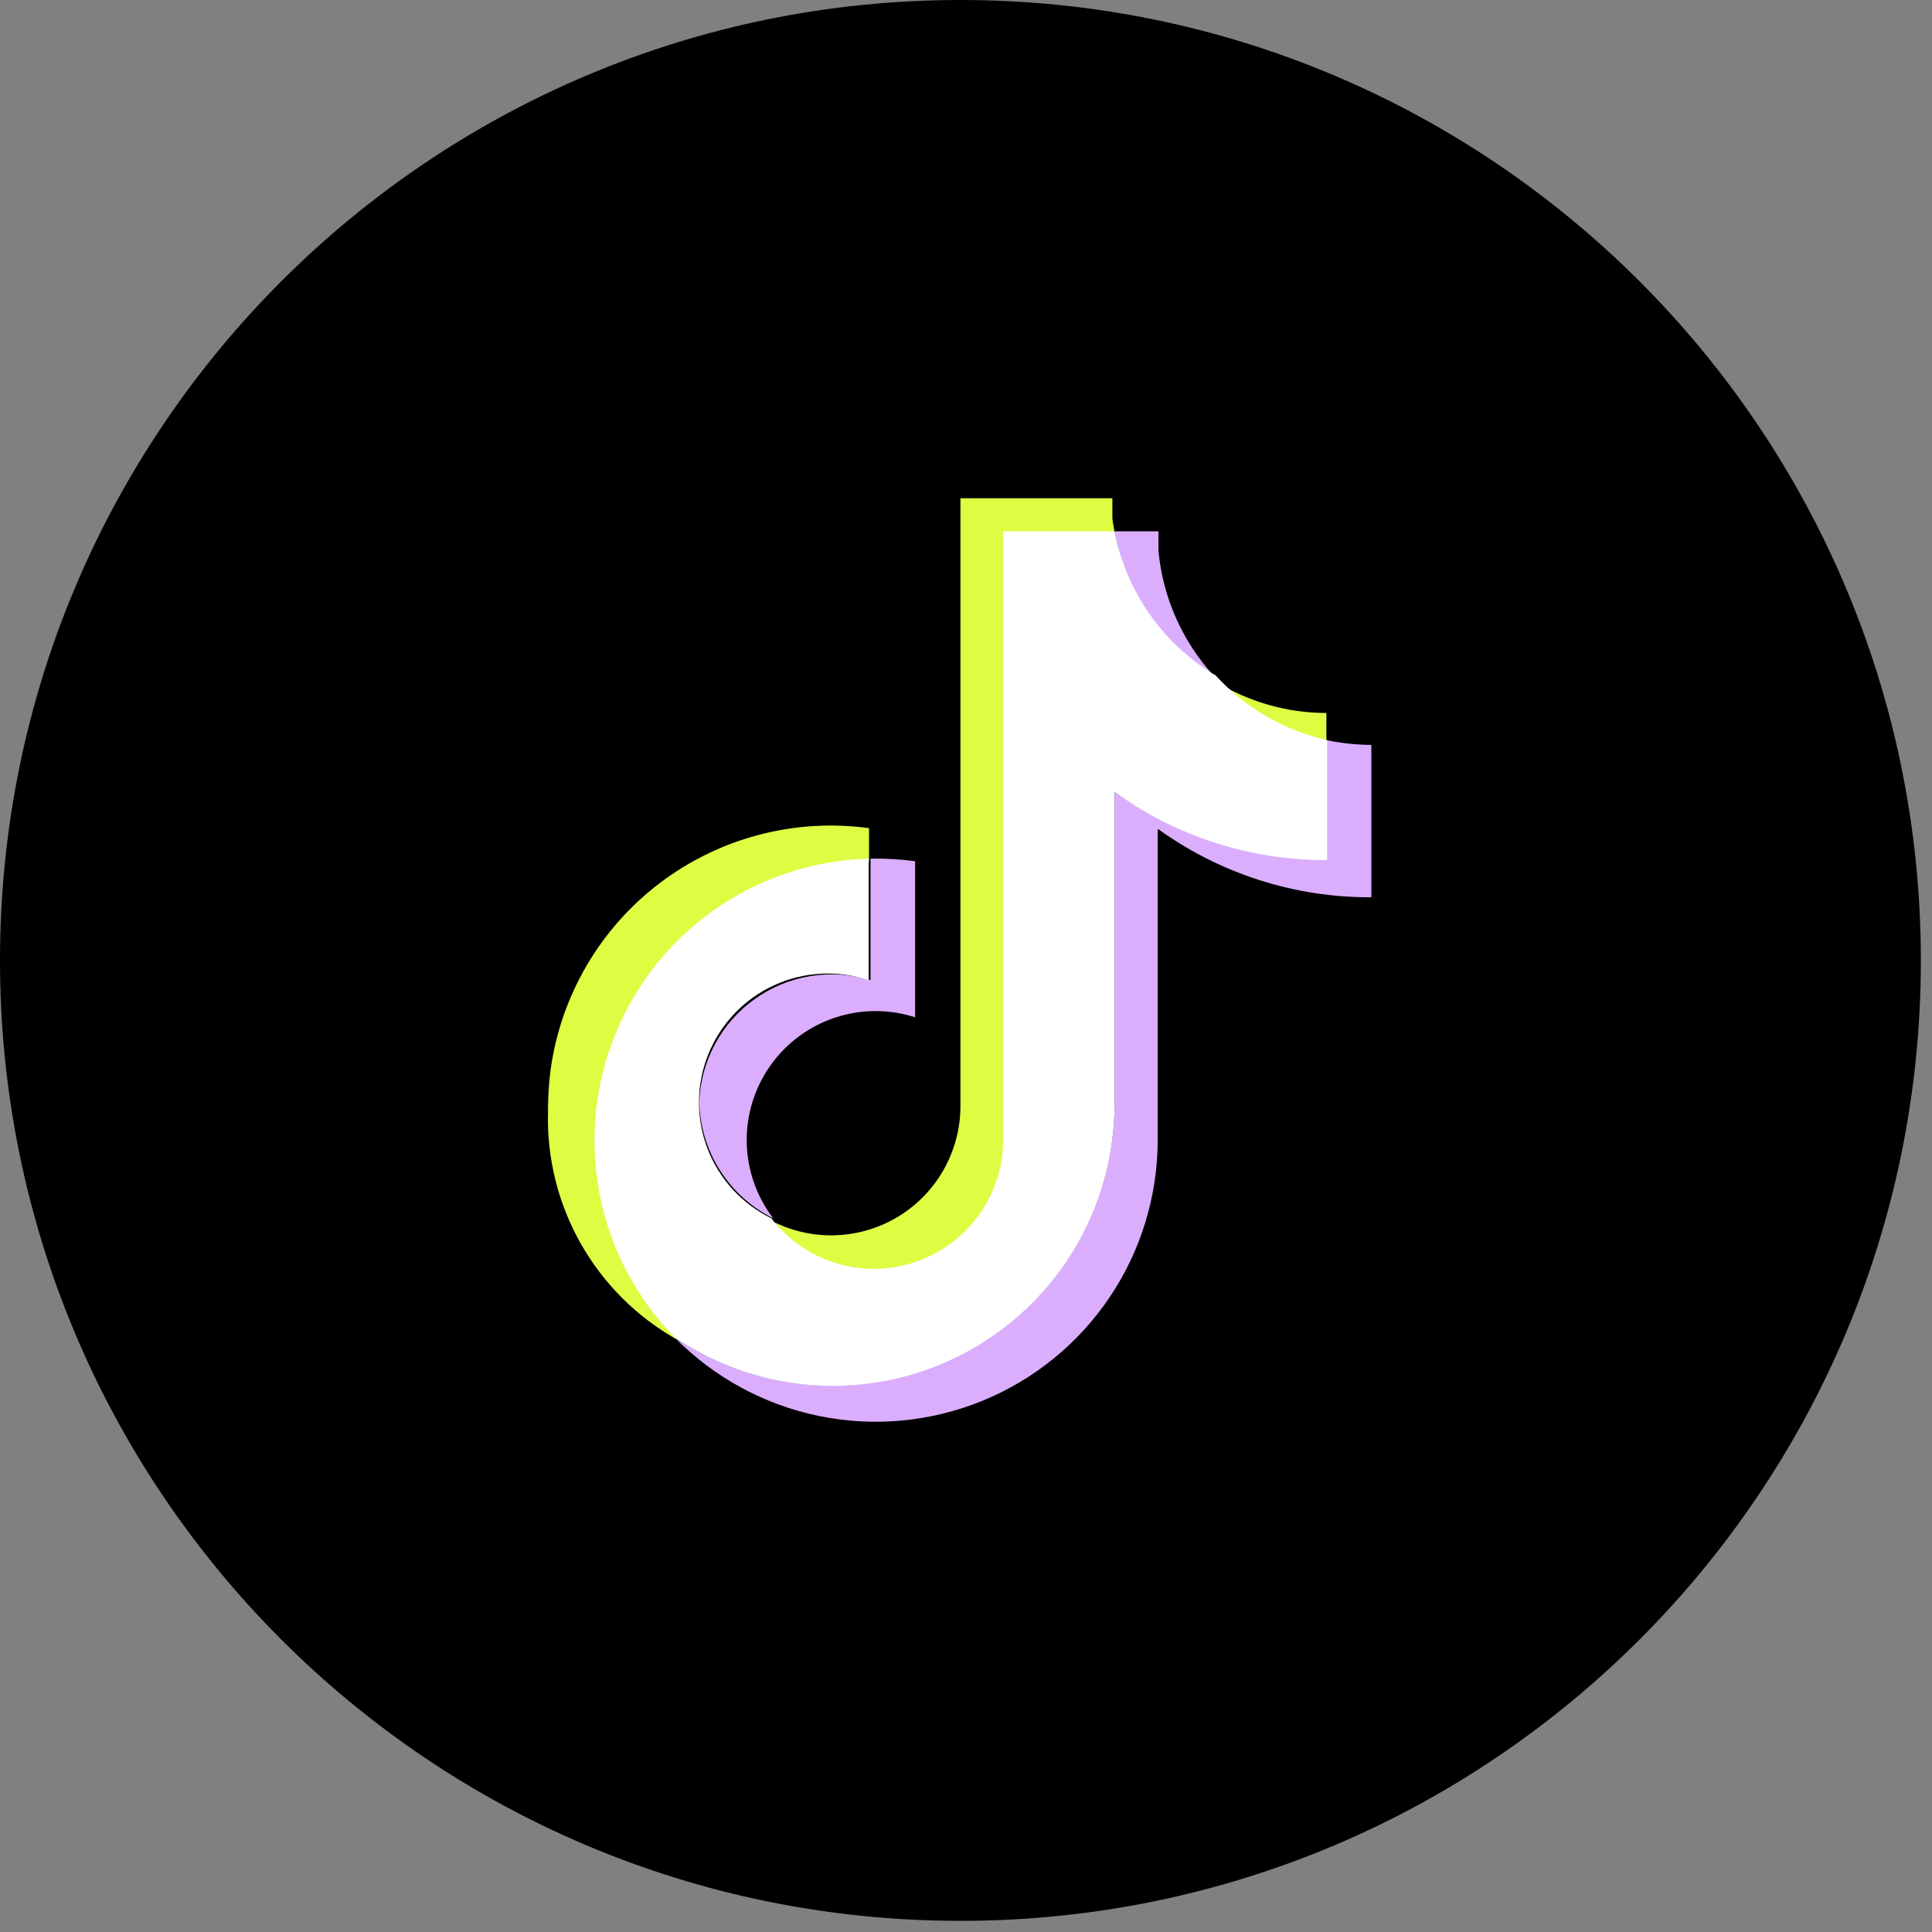
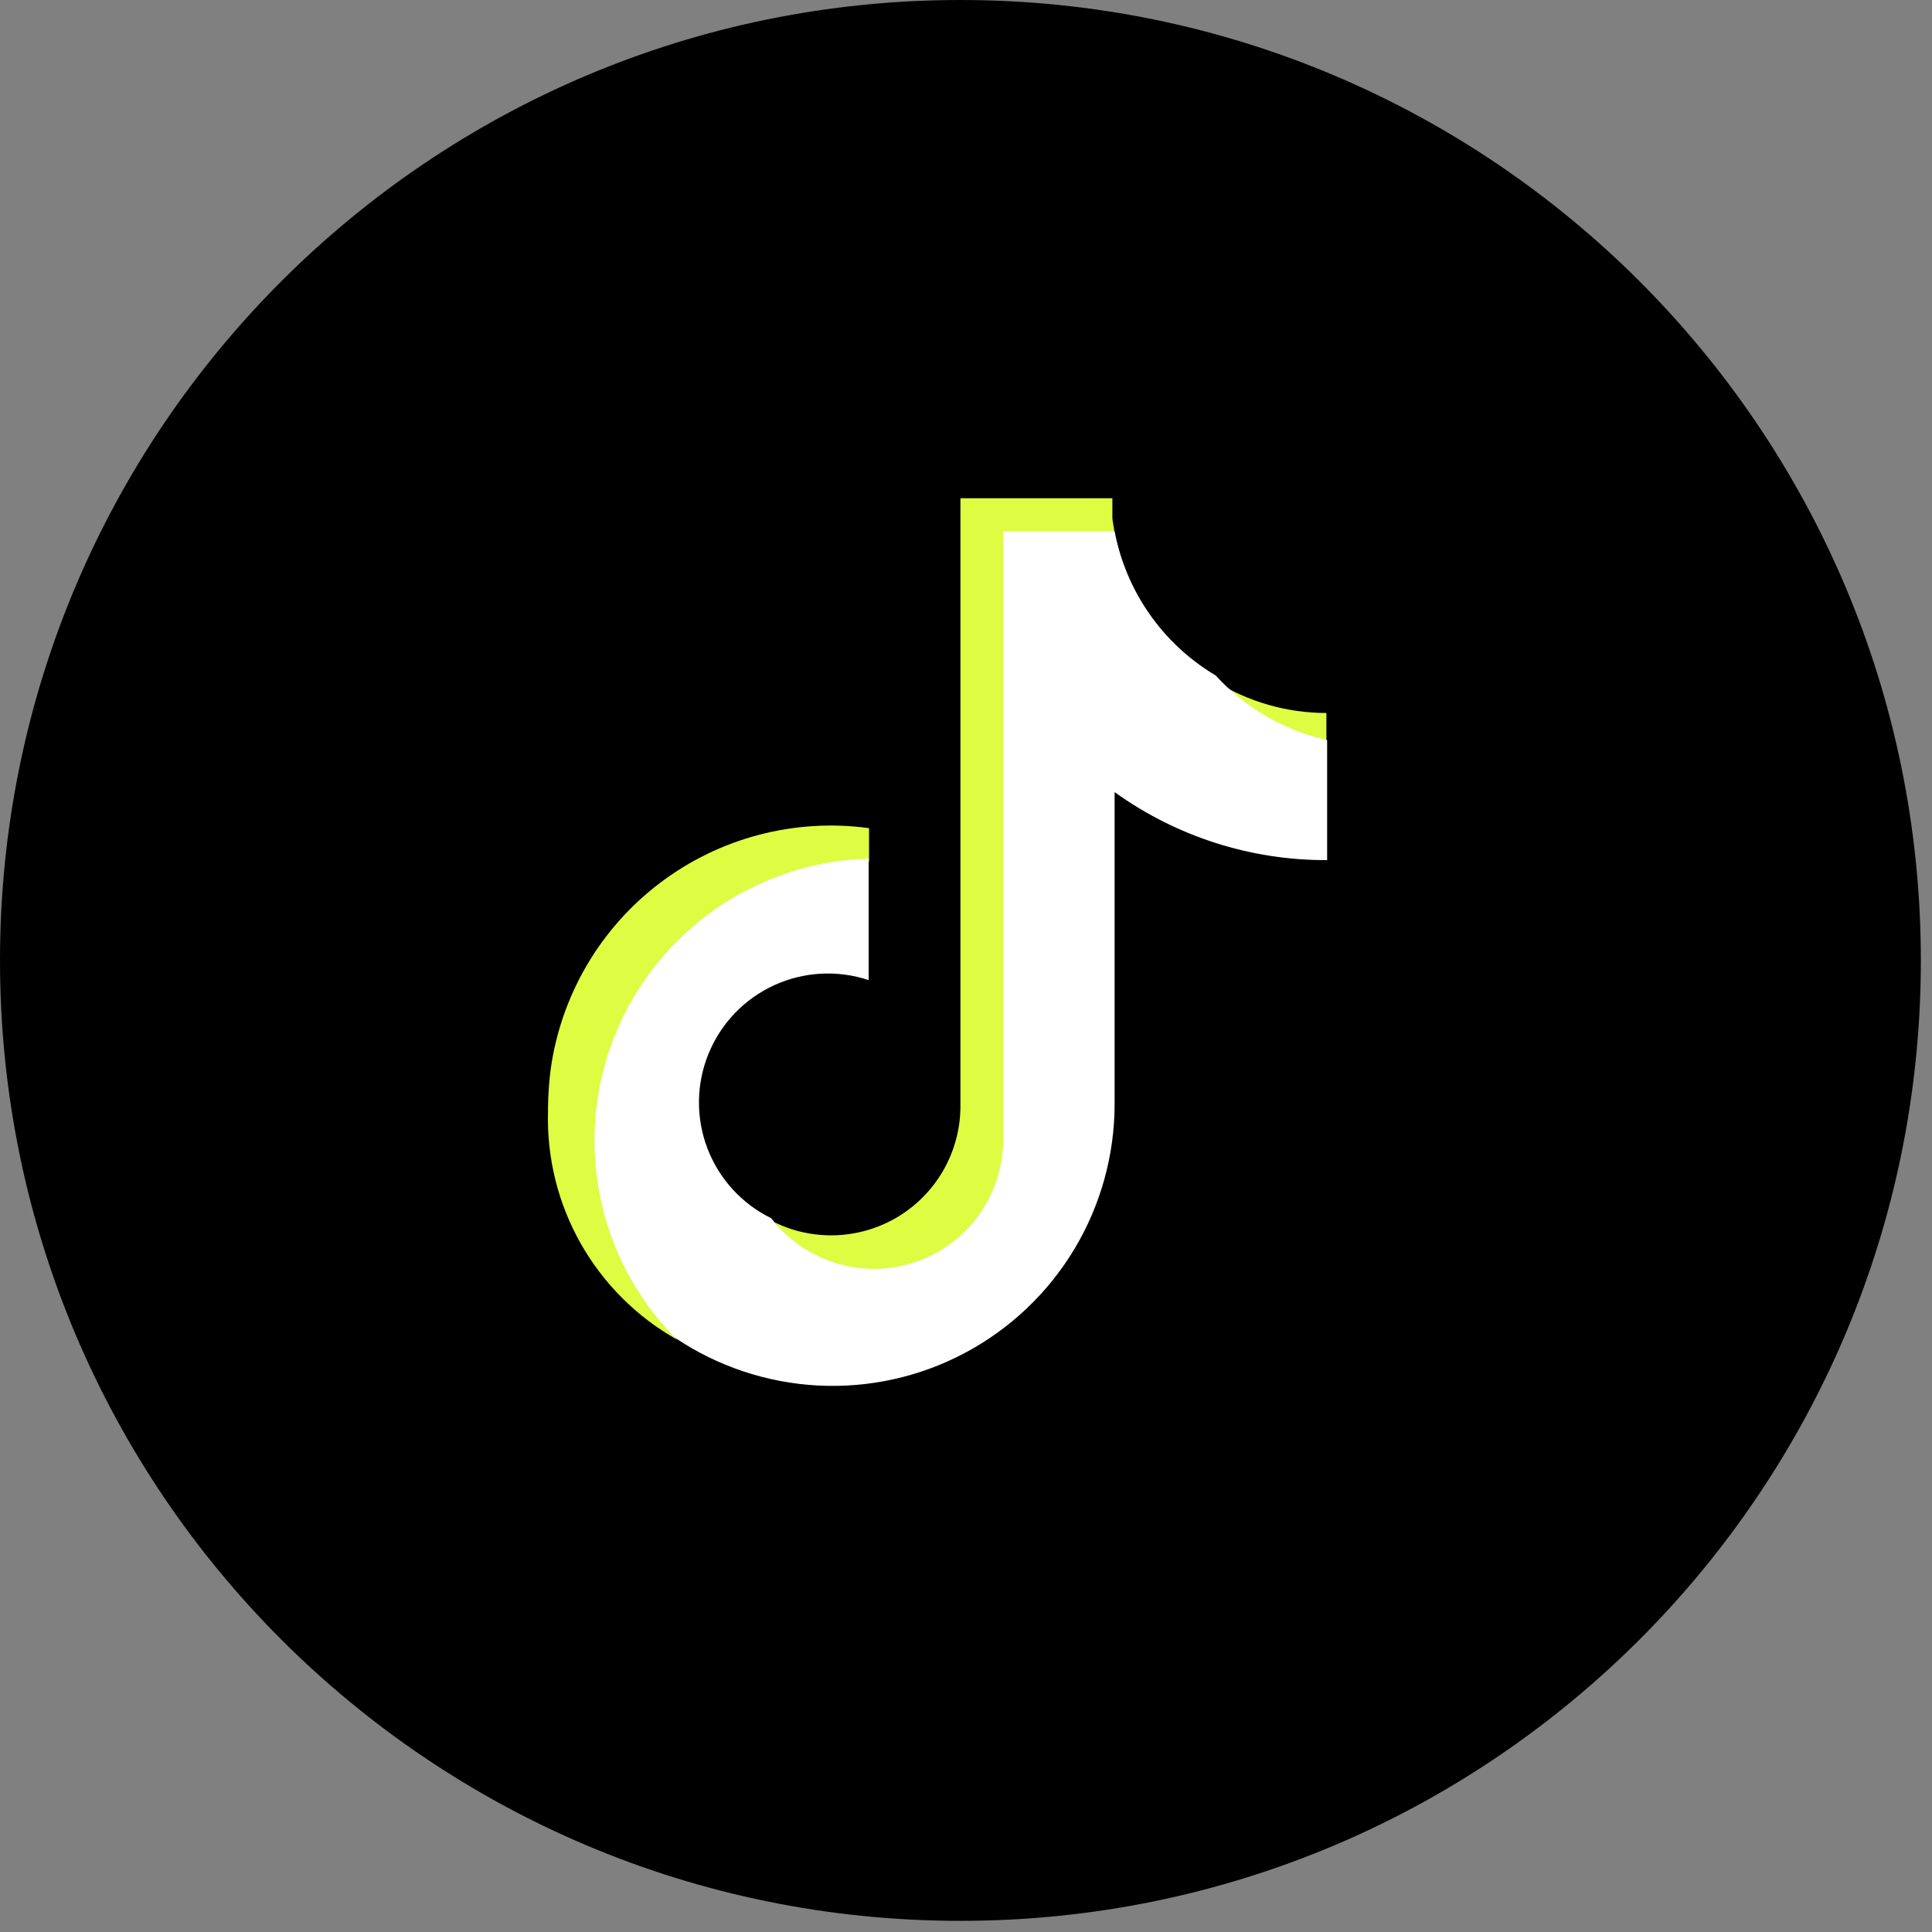
<svg xmlns="http://www.w3.org/2000/svg" width="52" height="52" viewBox="0 0 52 52" fill="none">
  <rect x="0" y="0" width="52" height="52" fill="#808080" stroke="none" />
  <path d="M25.85 51.7C40.127 51.7 51.7 40.127 51.7 25.85C51.7 11.573 40.127 0 25.85 0C11.573 0 0 11.573 0 25.85C0 40.127 11.573 51.7 25.85 51.7Z" fill="black" />
-   <path d="M31.18 22.32C32.849 23.52 34.855 24.161 36.91 24.15V20.05C36.503 20.047 36.098 20.003 35.7 19.92L35.6 23.05C33.597 23.084 31.635 22.478 30 21.32V29.7C29.999 31.078 29.623 32.429 28.913 33.609C28.203 34.79 27.186 35.755 25.97 36.402C24.754 37.049 23.385 37.353 22.009 37.283C20.634 37.212 19.303 36.769 18.16 36C19.216 37.073 20.567 37.808 22.041 38.111C23.515 38.414 25.047 38.272 26.44 37.703C27.834 37.134 29.026 36.163 29.867 34.914C30.707 33.666 31.157 32.195 31.16 30.69V22.32H31.18ZM32.66 18.18C31.817 17.253 31.298 16.077 31.18 14.83V14.3H30C30.141 15.094 30.448 15.849 30.899 16.518C31.35 17.186 31.936 17.752 32.62 18.18H32.66ZM20.81 32.79C20.361 32.203 20.112 31.488 20.098 30.749C20.084 30.01 20.306 29.286 20.733 28.682C21.159 28.078 21.767 27.626 22.468 27.392C23.169 27.158 23.926 27.154 24.63 27.38V23.18C24.232 23.127 23.831 23.103 23.43 23.11V26.38C22.907 26.22 22.355 26.183 21.815 26.271C21.276 26.358 20.763 26.569 20.318 26.886C19.872 27.203 19.506 27.617 19.246 28.099C18.986 28.579 18.841 29.114 18.82 29.66C18.835 30.314 19.029 30.95 19.379 31.502C19.73 32.053 20.225 32.499 20.81 32.79Z" fill="#DAAEFD" />
  <path d="M35.7 20V19.19C34.639 19.19 33.6 18.892 32.7 18.33C33.503 19.183 34.551 19.767 35.7 20ZM30 14.41C30 14.25 29.95 14.1 29.94 13.94V13.41H25.85V29.81C25.843 30.396 25.688 30.971 25.4 31.482C25.111 31.992 24.698 32.422 24.2 32.73C23.701 33.038 23.132 33.215 22.547 33.245C21.961 33.275 21.378 33.156 20.85 32.9C21.17 33.343 21.587 33.709 22.068 33.968C22.55 34.228 23.084 34.376 23.63 34.4C24.546 34.411 25.43 34.06 26.089 33.423C26.748 32.787 27.129 31.916 27.15 31V14.39L30 14.41ZM23.39 23.22V22.29C21.392 22.017 19.367 22.548 17.76 23.767C16.153 24.985 15.096 26.792 14.82 28.79C14.778 29.122 14.754 29.456 14.75 29.79V29.91C14.713 31.155 15.018 32.387 15.631 33.471C16.245 34.555 17.144 35.45 18.23 36.06C17.189 35.015 16.477 33.688 16.183 32.243C15.888 30.798 16.024 29.299 16.573 27.93C17.122 26.561 18.061 25.384 19.273 24.543C20.484 23.702 21.916 23.235 23.39 23.2V23.22Z" fill="#DEFC42" />
  <path d="M30 21.32C31.666 22.518 33.668 23.159 35.72 23.15V19.92C34.565 19.661 33.518 19.054 32.72 18.18C32.018 17.763 31.412 17.201 30.943 16.532C30.474 15.863 30.153 15.102 30 14.3H27V30.7C26.994 31.424 26.762 32.129 26.336 32.715C25.91 33.301 25.312 33.74 24.625 33.97C23.938 34.2 23.197 34.211 22.504 33.999C21.811 33.787 21.201 33.365 20.76 32.79C19.969 32.404 19.354 31.731 19.04 30.908C18.727 30.085 18.737 29.174 19.071 28.359C19.404 27.544 20.034 26.886 20.834 26.519C21.635 26.151 22.545 26.102 23.38 26.38V23.11C21.905 23.151 20.474 23.621 19.262 24.462C18.05 25.304 17.109 26.48 16.555 27.848C16.001 29.216 15.858 30.715 16.143 32.163C16.428 33.611 17.129 34.944 18.16 36C19.302 36.772 20.634 37.218 22.01 37.291C23.387 37.364 24.758 37.06 25.975 36.412C27.192 35.764 28.21 34.797 28.919 33.615C29.628 32.432 30.002 31.079 30 29.7V21.32Z" fill="white" />
</svg>